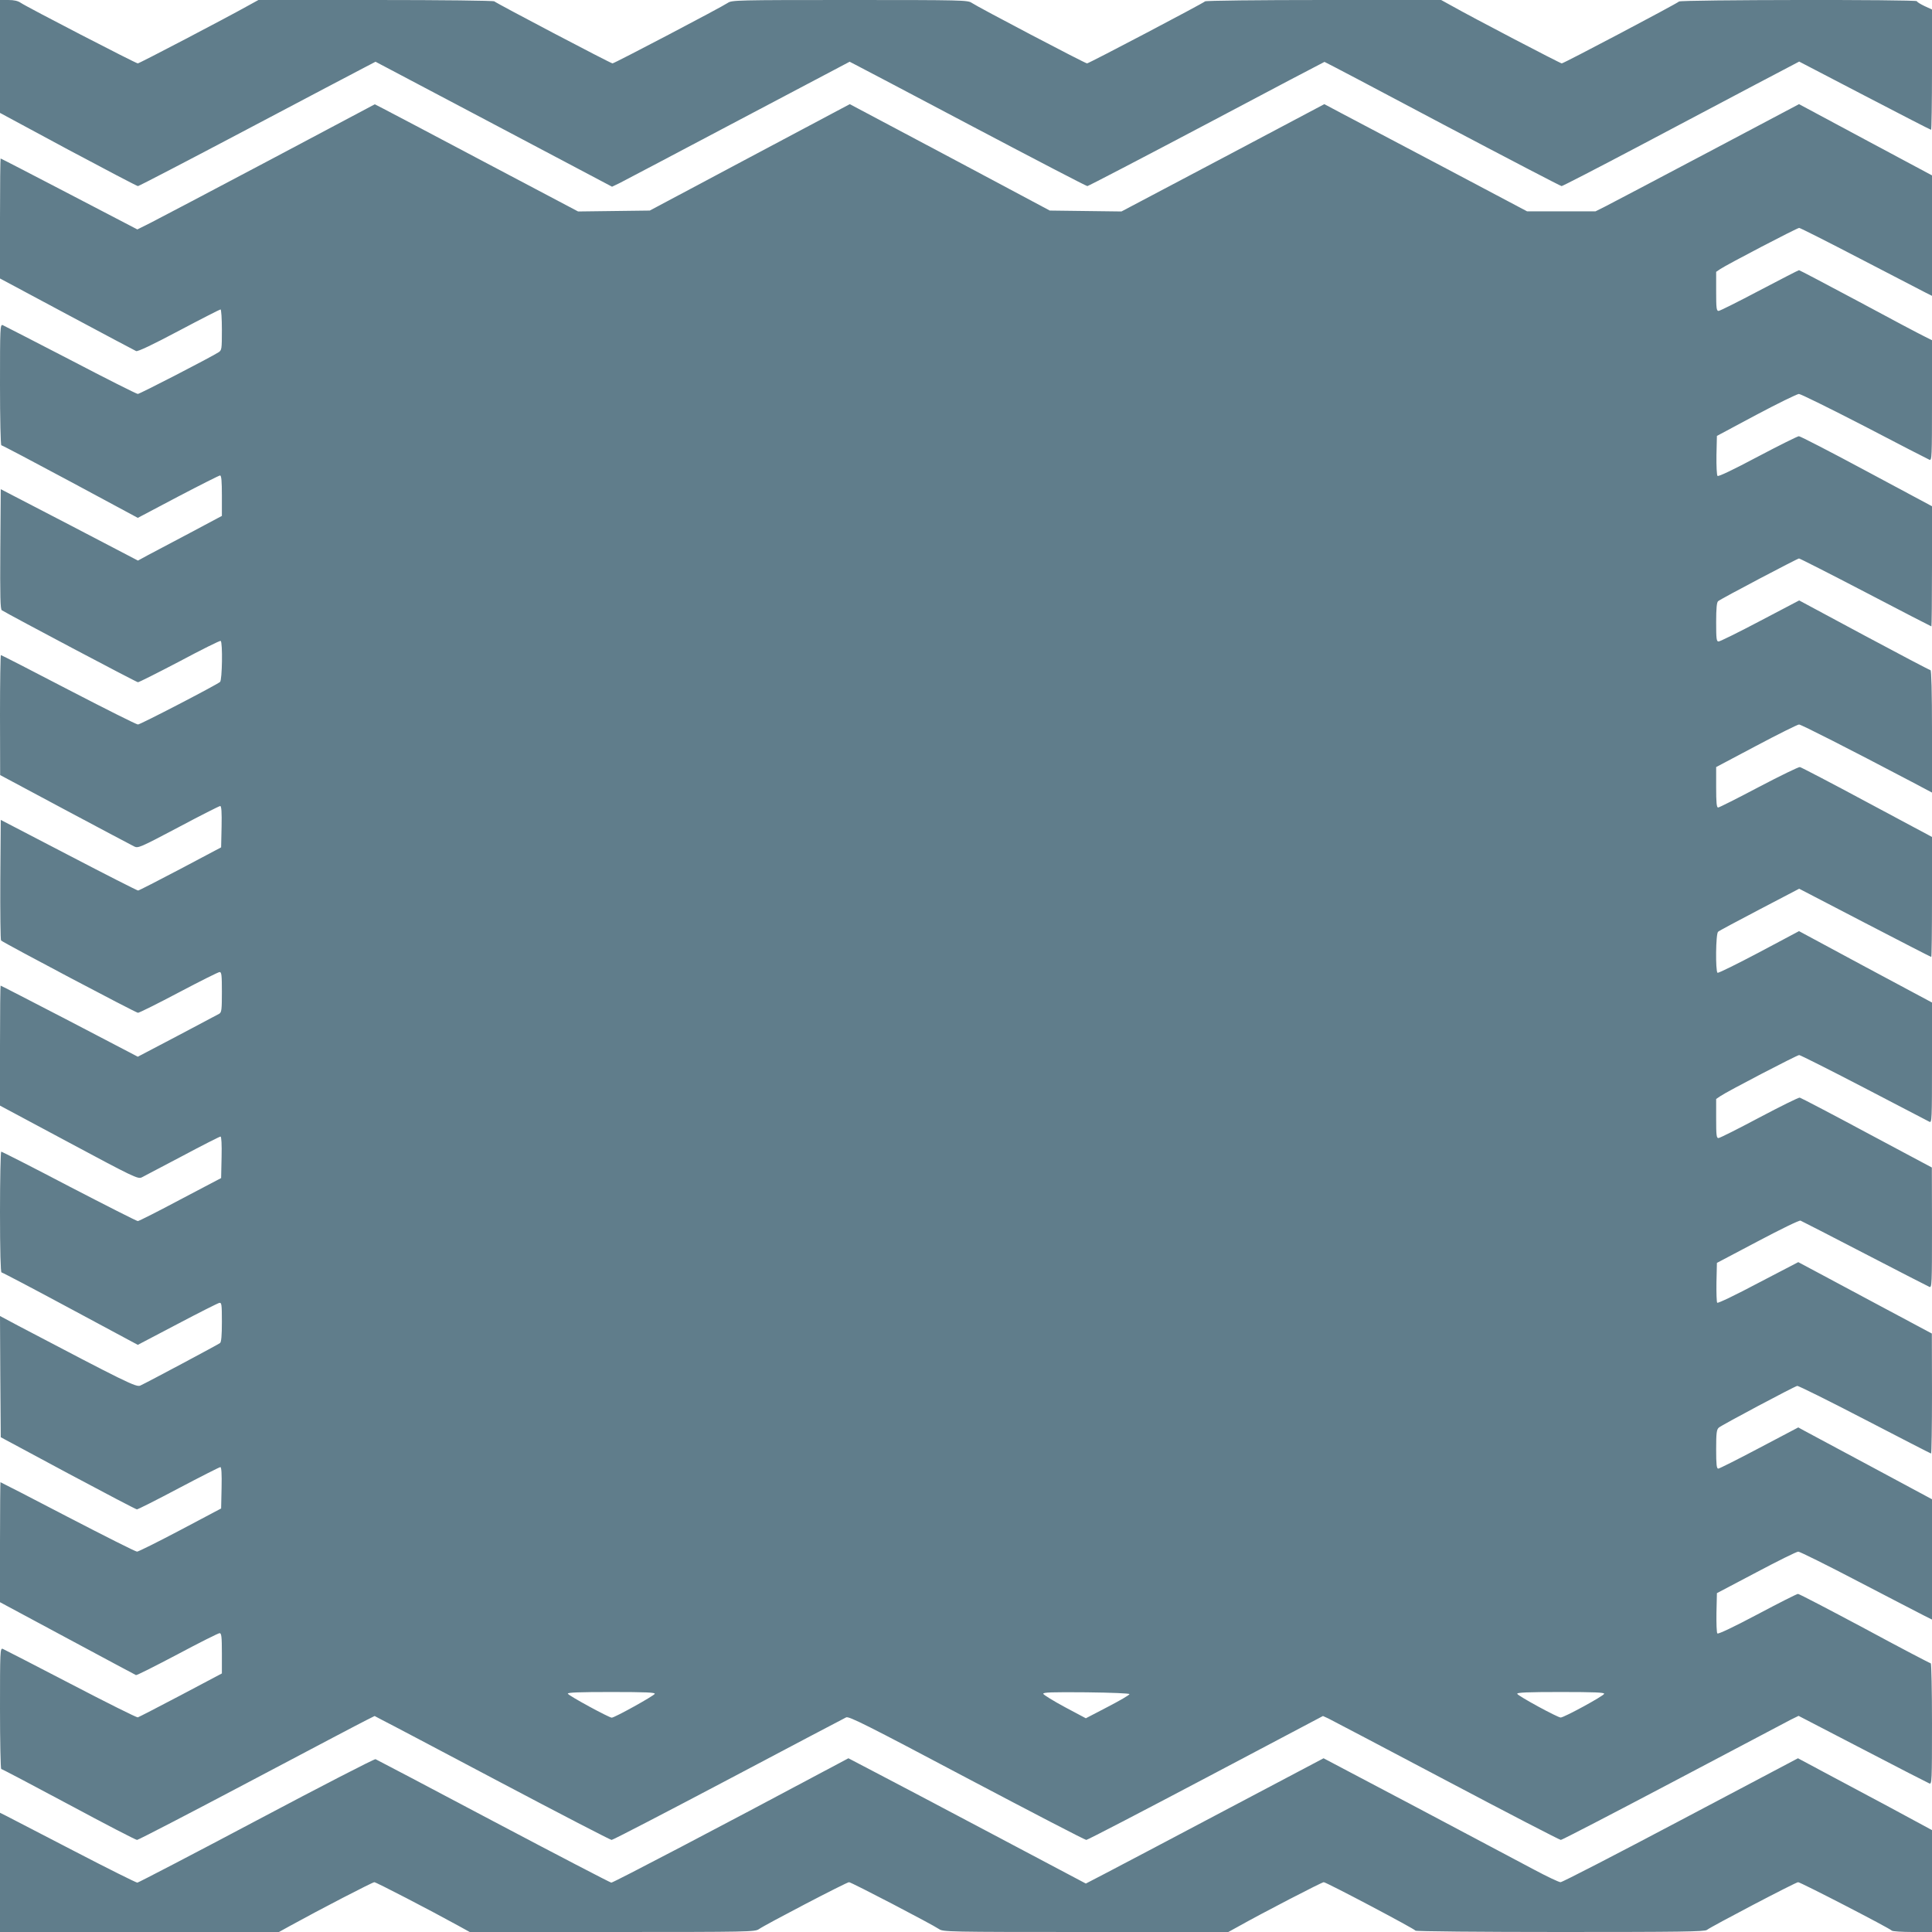
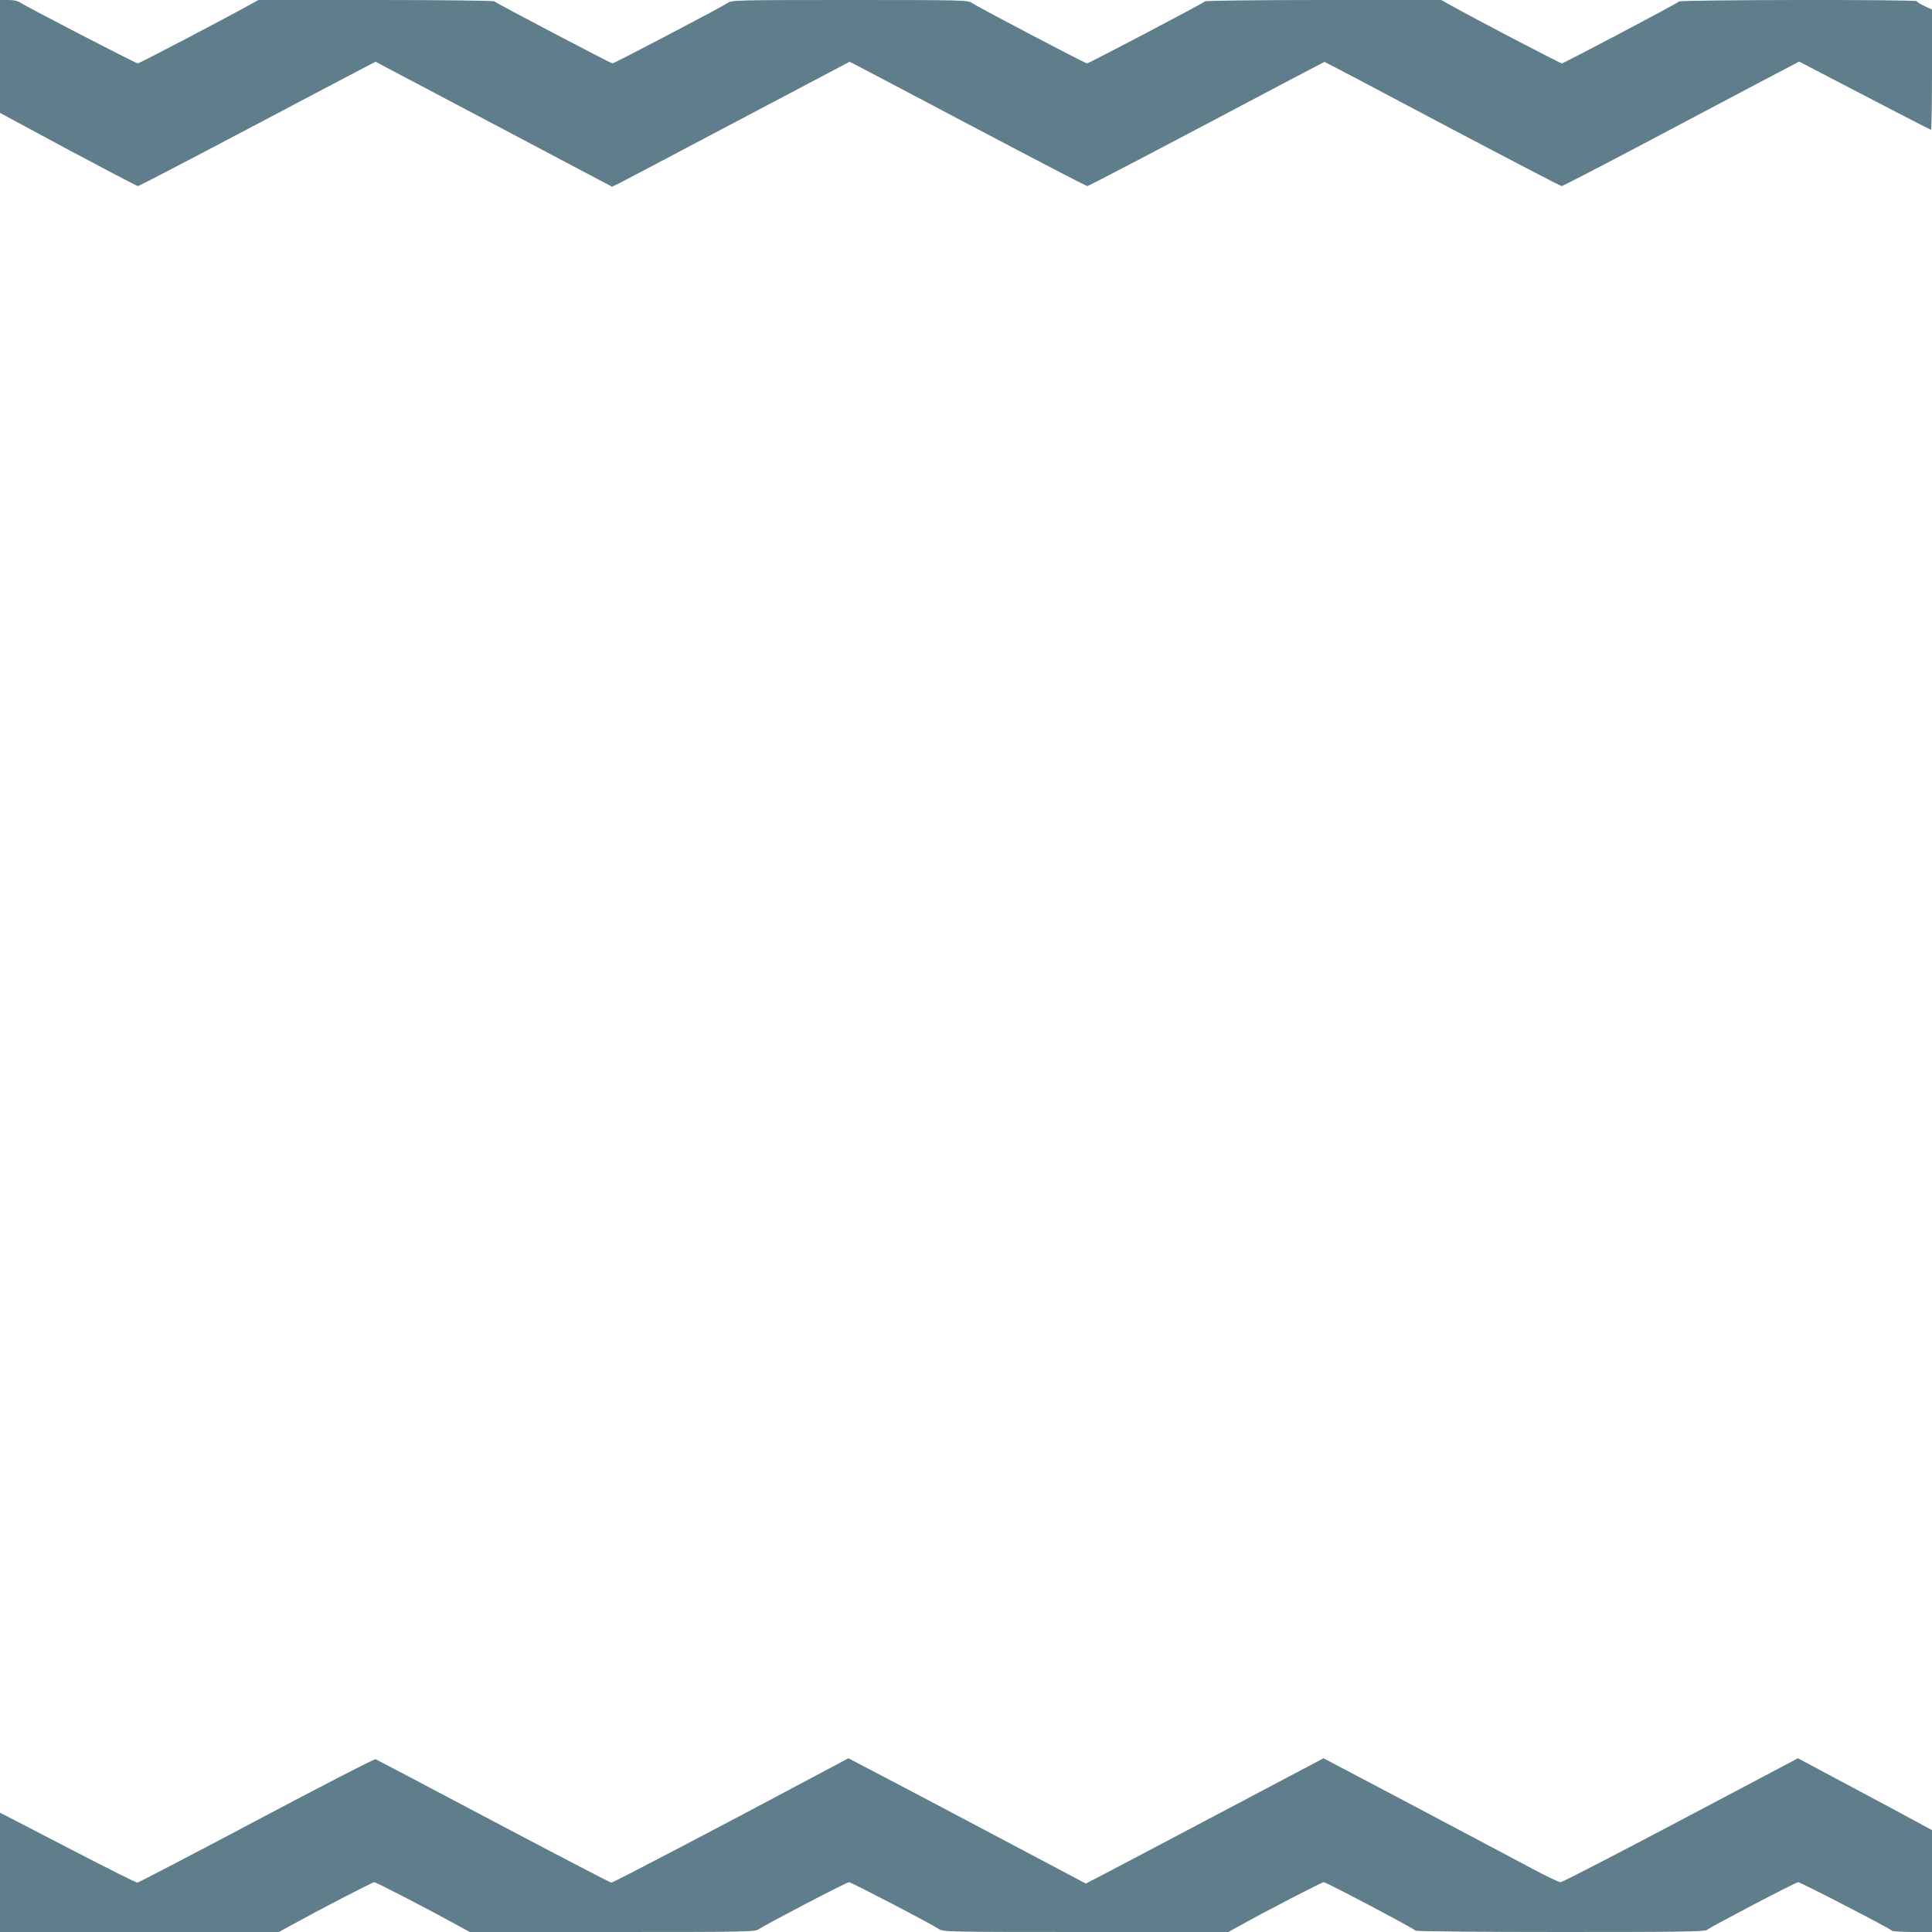
<svg xmlns="http://www.w3.org/2000/svg" version="1.0" width="1280pt" height="1280pt" viewBox="0 0 1280 1280" preserveAspectRatio="xMidYMid meet">
  <g transform="translate(0,1280) scale(0.1,-0.1)" fill="#607d8b" stroke="none">
    <path d="M0 12426 l0 -374 451 -243 c249 -133 457 -242 463 -242 6 0 331 169 721 375 391 206 742 392 782 412 l71 37 784 -414 783 -414 50 24 c28 14 382 201 787 415 l737 389 33 -17 c18 -9 370 -194 782 -412 411 -217 753 -395 760 -395 6 0 361 185 789 411 428 227 780 412 782 412 3 0 355 -185 782 -412 428 -226 783 -411 789 -411 6 0 231 116 500 258 269 142 621 328 781 413 l293 154 434 -226 c238 -124 436 -226 440 -226 3 0 6 179 6 398 l0 399 -50 23 c-27 13 -50 27 -50 32 0 12 -1564 10 -1576 -2 -14 -14 -764 -410 -777 -410 -10 0 -596 306 -730 382 l-69 38 -777 0 c-435 0 -781 -4 -787 -9 -15 -14 -770 -411 -782 -411 -13 0 -725 374 -764 401 -26 18 -59 19 -808 19 -749 0 -782 -1 -808 -19 -39 -27 -752 -401 -764 -401 -12 0 -767 397 -783 411 -5 5 -350 9 -786 9 l-777 0 -69 -38 c-139 -78 -720 -382 -730 -382 -13 0 -738 375 -775 401 -19 13 -44 19 -83 19 l-55 0 0 -374z" />
-     <path d="M1784 11738 c-384 -203 -738 -390 -786 -414 l-88 -44 -451 235 c-248 129 -452 235 -455 235 -2 0 -4 -179 -4 -397 l0 -398 443 -237 c243 -130 450 -240 459 -244 12 -4 107 41 284 135 147 78 271 141 275 141 5 0 9 -61 9 -135 0 -129 -1 -135 -22 -149 -59 -37 -522 -276 -535 -276 -8 0 -209 101 -446 225 -238 123 -440 227 -449 231 -17 6 -18 -17 -18 -395 0 -225 4 -401 9 -401 5 0 210 -108 456 -240 l448 -241 267 141 c147 77 272 140 278 140 9 0 12 -40 12 -134 l0 -134 -212 -113 c-117 -62 -242 -128 -278 -147 l-66 -36 -454 237 -455 236 -3 -397 c-2 -314 0 -399 10 -405 61 -37 892 -477 902 -477 7 0 132 63 277 139 144 77 267 138 271 135 14 -9 10 -260 -4 -272 -29 -23 -528 -282 -544 -282 -10 0 -217 104 -460 230 -243 127 -445 230 -448 230 -3 0 -6 -179 -6 -397 l1 -398 430 -230 c237 -126 443 -236 458 -243 26 -13 39 -7 293 127 146 78 271 141 277 141 8 0 11 -41 9 -137 l-3 -137 -270 -143 c-148 -78 -275 -143 -280 -143 -6 0 -213 105 -460 234 l-450 234 -3 -396 c-1 -218 1 -399 5 -403 21 -18 893 -479 907 -479 9 0 131 61 271 135 140 74 262 135 270 135 13 0 15 -21 15 -133 0 -115 -2 -134 -17 -143 -10 -6 -136 -72 -279 -148 l-261 -137 -452 236 c-249 129 -454 235 -457 235 -2 0 -4 -179 -4 -397 l0 -398 456 -244 c427 -229 457 -243 482 -232 14 7 136 71 270 142 133 71 247 129 253 129 6 0 9 -52 7 -137 l-3 -138 -270 -142 c-148 -79 -275 -143 -282 -143 -7 0 -212 104 -455 230 -242 127 -445 230 -450 230 -4 0 -8 -180 -8 -400 0 -257 4 -400 10 -400 5 0 211 -108 456 -240 l447 -240 261 137 c144 76 269 139 279 141 15 3 17 -8 17 -126 0 -92 -4 -133 -12 -140 -13 -10 -483 -261 -529 -282 -26 -12 -97 23 -807 396 l-122 65 2 -402 3 -401 445 -239 c245 -131 451 -239 457 -239 7 0 132 63 277 140 146 77 270 140 276 140 7 0 10 -43 8 -137 l-3 -137 -270 -143 c-148 -78 -278 -143 -287 -143 -10 0 -216 104 -459 230 -243 127 -444 230 -446 230 -1 0 -3 -179 -3 -398 l0 -397 447 -240 c245 -132 450 -241 454 -243 5 -2 128 60 274 137 146 78 272 141 280 141 12 0 15 -23 15 -134 l0 -133 -272 -144 c-150 -79 -278 -145 -285 -147 -7 -2 -207 98 -445 222 -238 124 -441 228 -450 232 -17 6 -18 -17 -18 -395 0 -221 4 -401 8 -401 5 0 206 -106 447 -235 240 -129 444 -235 453 -235 8 0 342 173 741 384 399 211 750 396 779 410 l54 27 51 -27 c29 -14 379 -199 778 -410 399 -211 733 -384 741 -384 9 0 357 181 774 401 418 221 769 406 780 411 18 9 143 -54 798 -401 428 -226 784 -411 793 -411 8 0 364 185 792 411 l776 410 35 -16 c19 -9 370 -194 781 -411 410 -217 752 -394 760 -394 8 0 343 174 745 386 401 212 752 397 779 411 l51 25 424 -220 c234 -122 433 -224 443 -228 16 -6 17 17 17 395 0 221 -4 401 -8 401 -5 0 -202 103 -437 230 -236 126 -435 230 -443 230 -7 0 -128 -61 -269 -136 -153 -81 -259 -132 -265 -126 -5 5 -7 67 -6 138 l3 129 260 137 c143 76 268 138 279 138 10 0 190 -89 400 -199 209 -109 405 -210 434 -225 l52 -26 0 399 0 398 -402 216 c-222 119 -421 226 -444 238 l-40 22 -258 -136 c-142 -75 -265 -137 -272 -137 -11 0 -14 26 -14 128 0 110 3 131 18 144 18 16 497 271 519 276 7 2 208 -98 447 -222 239 -124 437 -226 440 -226 3 0 6 179 6 398 l-1 397 -337 180 c-185 99 -384 205 -443 237 l-105 56 -265 -138 c-145 -77 -267 -136 -272 -131 -4 4 -6 65 -5 136 l3 128 269 142 c159 84 276 141 285 138 9 -4 201 -102 426 -219 226 -117 418 -216 428 -220 16 -6 17 17 17 392 l-1 399 -431 230 c-236 127 -436 231 -444 233 -7 2 -128 -58 -268 -132 -141 -75 -262 -136 -271 -136 -13 0 -15 20 -15 129 l0 130 28 19 c43 30 508 272 522 272 7 0 200 -97 429 -216 229 -119 424 -221 434 -226 16 -8 17 14 17 391 l0 399 -441 236 -440 237 -265 -141 c-146 -77 -269 -138 -275 -135 -14 10 -12 261 4 272 6 6 130 72 275 148 l262 137 435 -226 c239 -124 437 -226 440 -226 3 0 5 179 5 398 l0 397 -430 230 c-236 127 -436 231 -445 233 -8 2 -131 -58 -272 -132 -142 -75 -263 -136 -270 -136 -10 0 -13 32 -13 134 l0 134 266 141 c147 78 274 141 283 141 14 0 325 -158 749 -381 l132 -70 0 406 c0 259 -4 405 -10 405 -5 0 -203 104 -440 231 l-430 231 -259 -136 c-142 -75 -266 -136 -275 -136 -14 0 -16 17 -16 129 0 91 4 131 13 138 20 17 526 283 536 283 5 0 204 -101 442 -225 237 -124 433 -225 435 -225 2 0 4 179 4 398 l0 398 -433 232 c-238 128 -440 232 -449 232 -8 0 -131 -61 -273 -136 -162 -86 -260 -133 -266 -127 -5 5 -8 66 -7 138 l3 127 260 139 c143 76 270 138 283 139 12 0 208 -97 435 -214 226 -118 420 -218 430 -222 16 -6 17 17 17 393 l0 399 -52 26 c-29 14 -226 118 -437 232 -212 113 -388 206 -392 206 -4 0 -122 -61 -263 -135 -140 -74 -262 -135 -270 -135 -14 0 -16 19 -16 129 l0 130 28 19 c43 29 508 272 522 272 7 0 189 -92 404 -204 215 -112 410 -213 434 -225 l42 -21 0 399 0 399 -441 236 -440 236 -612 -324 c-337 -178 -640 -338 -674 -355 l-62 -31 -227 0 -227 0 -561 297 c-309 163 -611 322 -671 354 l-111 59 -672 -356 -672 -355 -238 3 -237 3 -662 353 -663 352 -662 -352 -663 -353 -238 -3 -237 -3 -623 329 c-342 181 -645 341 -673 355 l-51 26 -699 -371z m2554 -10160 c-5 -13 -264 -157 -285 -158 -18 0 -287 146 -291 159 -3 8 75 11 288 11 229 0 291 -3 288 -12z m3145 -2 c0 -6 -66 -44 -145 -85 l-144 -75 -139 74 c-76 41 -141 81 -143 88 -3 10 56 12 285 10 172 -2 287 -7 286 -12z m3145 2 c-5 -15 -266 -157 -288 -157 -21 0 -283 143 -288 157 -3 9 70 12 288 12 225 0 291 -3 288 -12z" />
    <path d="M1700 739 c-426 -226 -782 -411 -790 -412 -8 0 -197 94 -420 210 -223 116 -424 220 -448 232 l-42 21 0 -395 0 -395 924 0 924 0 78 43 c194 107 542 287 554 287 12 0 369 -185 554 -287 l78 -43 945 0 c908 0 945 1 971 19 46 32 581 311 597 311 15 0 550 -279 597 -311 26 -18 63 -19 972 -19 l944 0 69 38 c149 84 550 292 563 292 17 0 604 -310 608 -321 2 -5 434 -9 960 -9 789 0 958 2 971 14 26 21 588 316 604 316 16 0 605 -304 621 -321 6 -5 68 -9 138 -9 l128 0 0 338 0 337 -272 147 c-150 80 -350 187 -444 237 l-172 92 -776 -410 c-427 -226 -785 -411 -797 -411 -11 0 -91 38 -177 84 -86 46 -435 231 -775 411 l-618 326 -657 -347 c-361 -191 -716 -378 -787 -415 l-131 -68 -614 325 c-338 179 -692 366 -787 415 l-172 90 -158 -84 c-659 -352 -1401 -741 -1413 -740 -8 1 -360 184 -782 407 -423 224 -774 409 -780 411 -7 3 -362 -180 -788 -406z" />
  </g>
</svg>